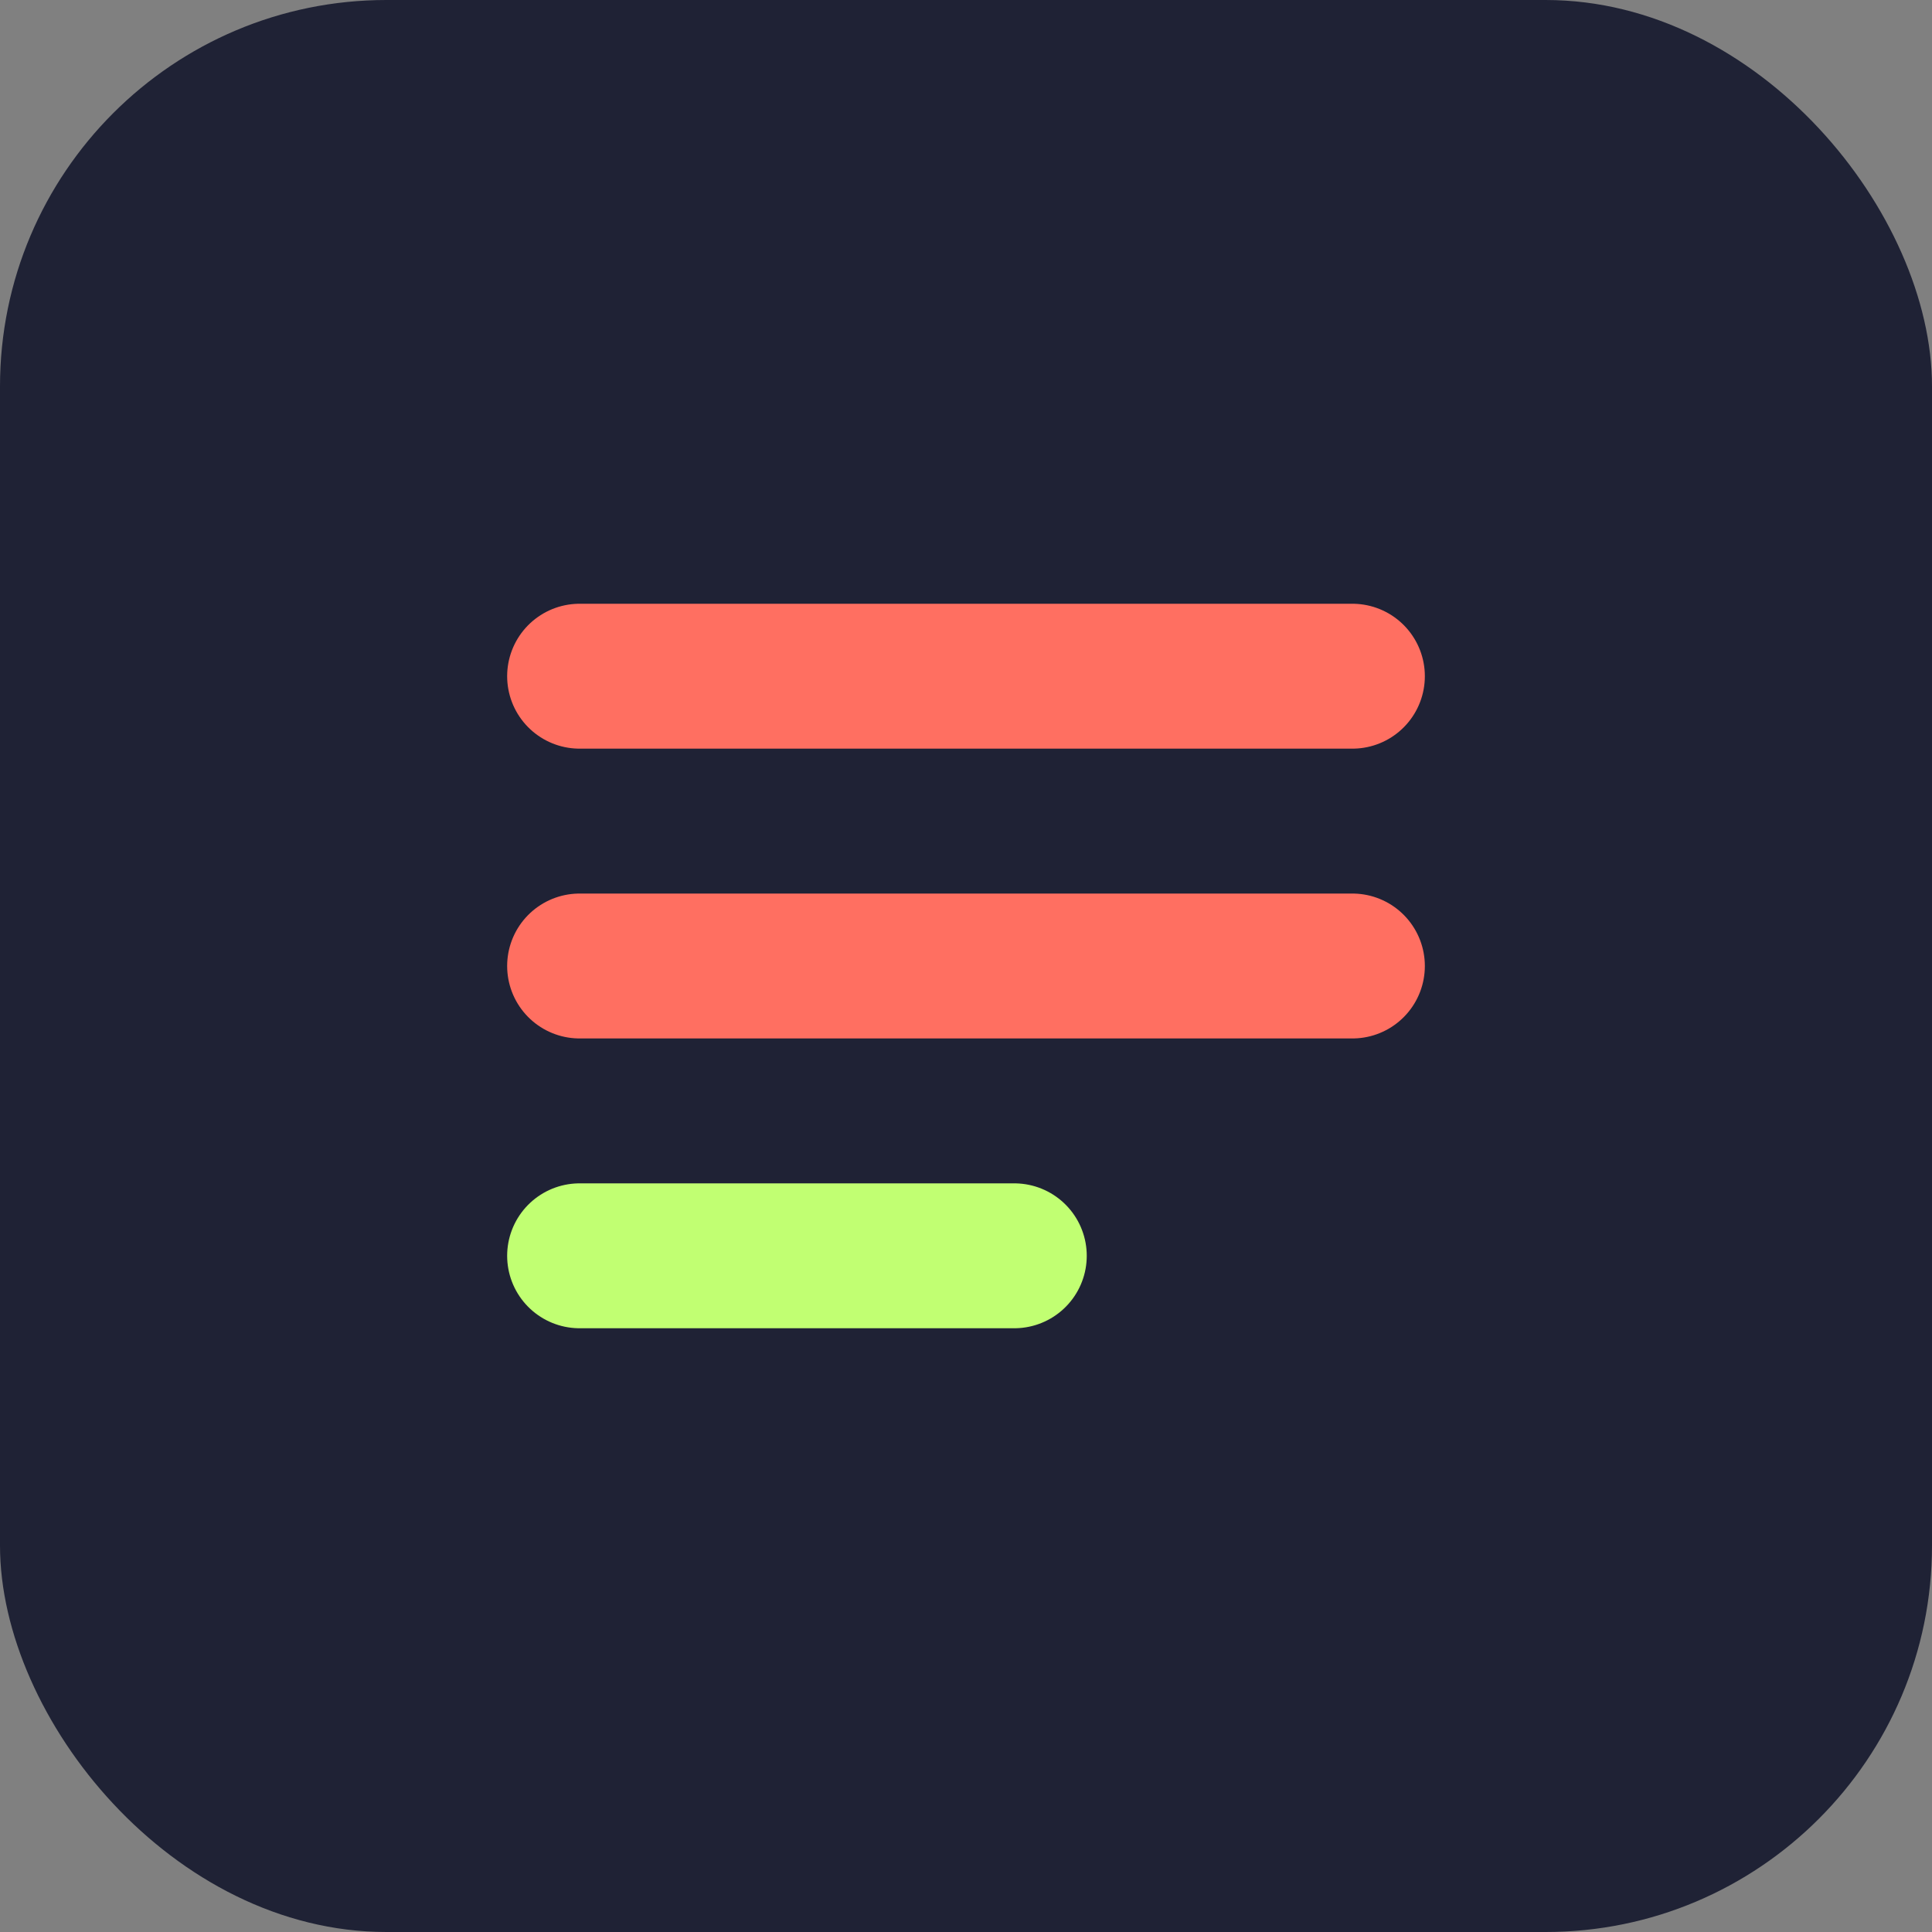
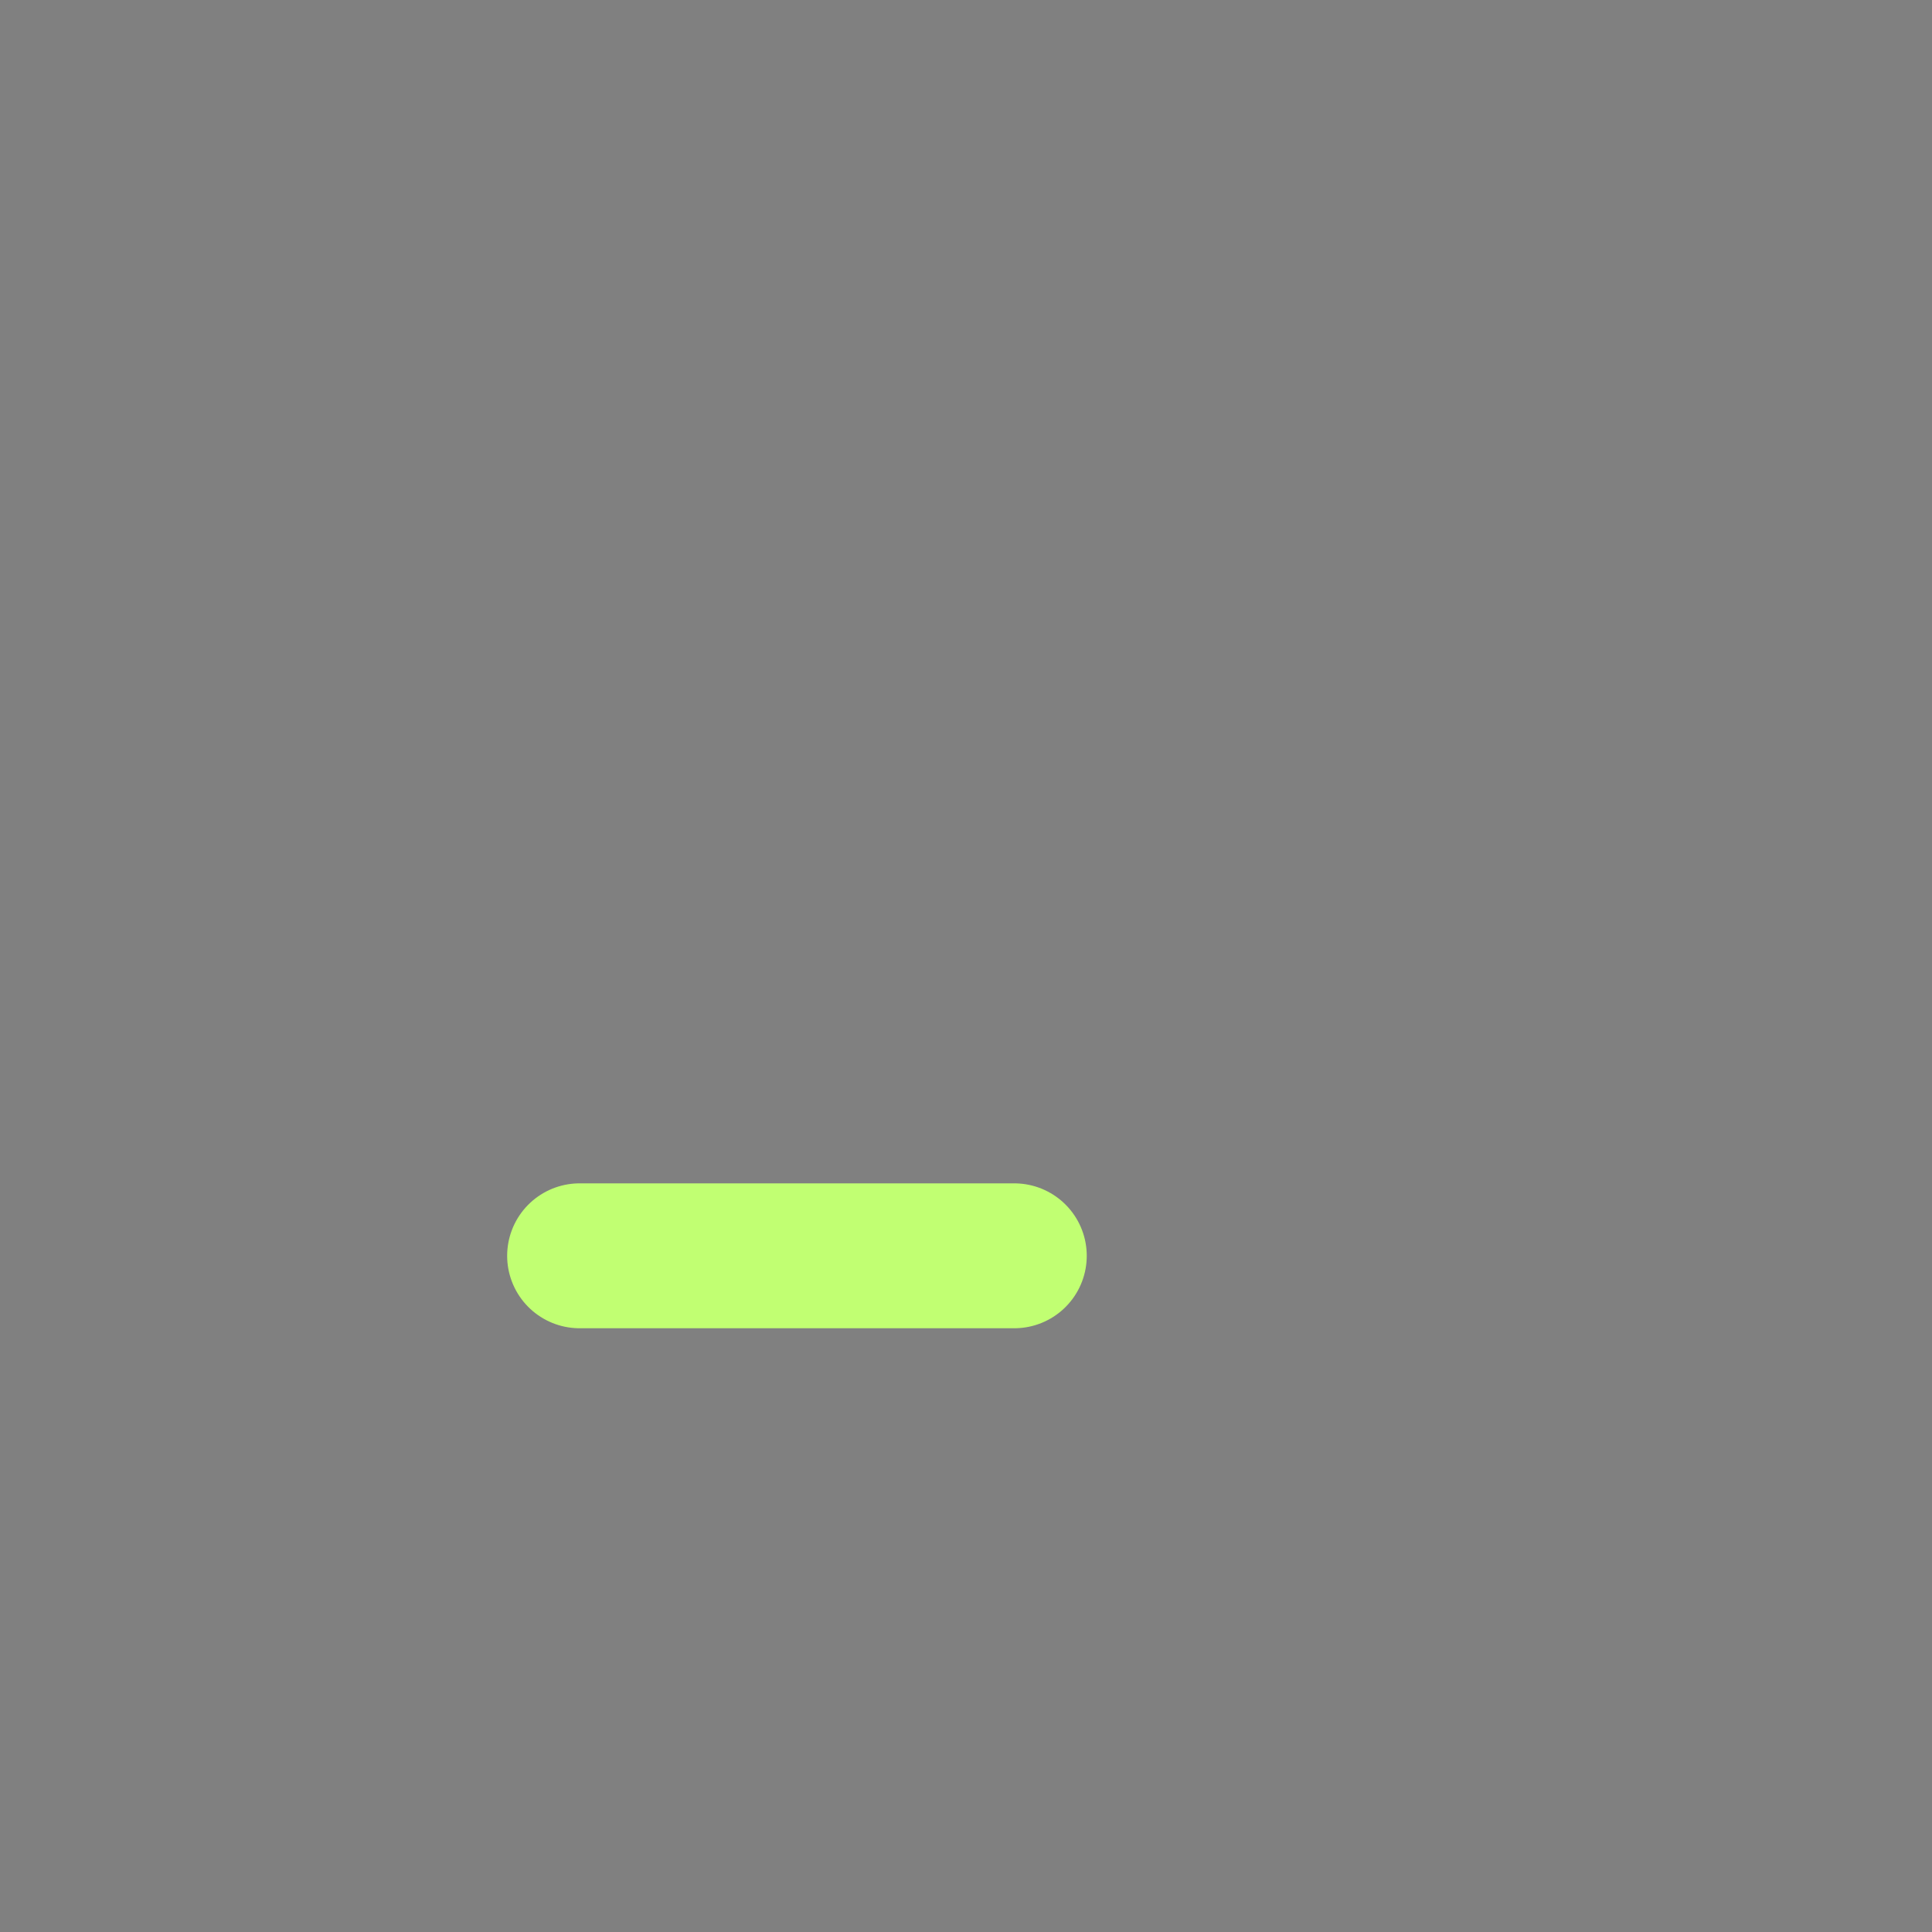
<svg xmlns="http://www.w3.org/2000/svg" width="40" height="40" viewBox="0 0 40 40" fill="none">
  <rect x="0" y="0" width="40" height="40" fill="#808080" stroke="none" />
-   <rect width="40" height="40" rx="8" fill="#1f2235" />
-   <path d="M12 20H28" stroke="#ff6f61" stroke-width="3" stroke-linecap="round" />
-   <path d="M12 14H28" stroke="#ff6f61" stroke-width="3" stroke-linecap="round" />
  <path d="M12 26H21" stroke="#c1ff72" stroke-width="3" stroke-linecap="round" />
</svg>